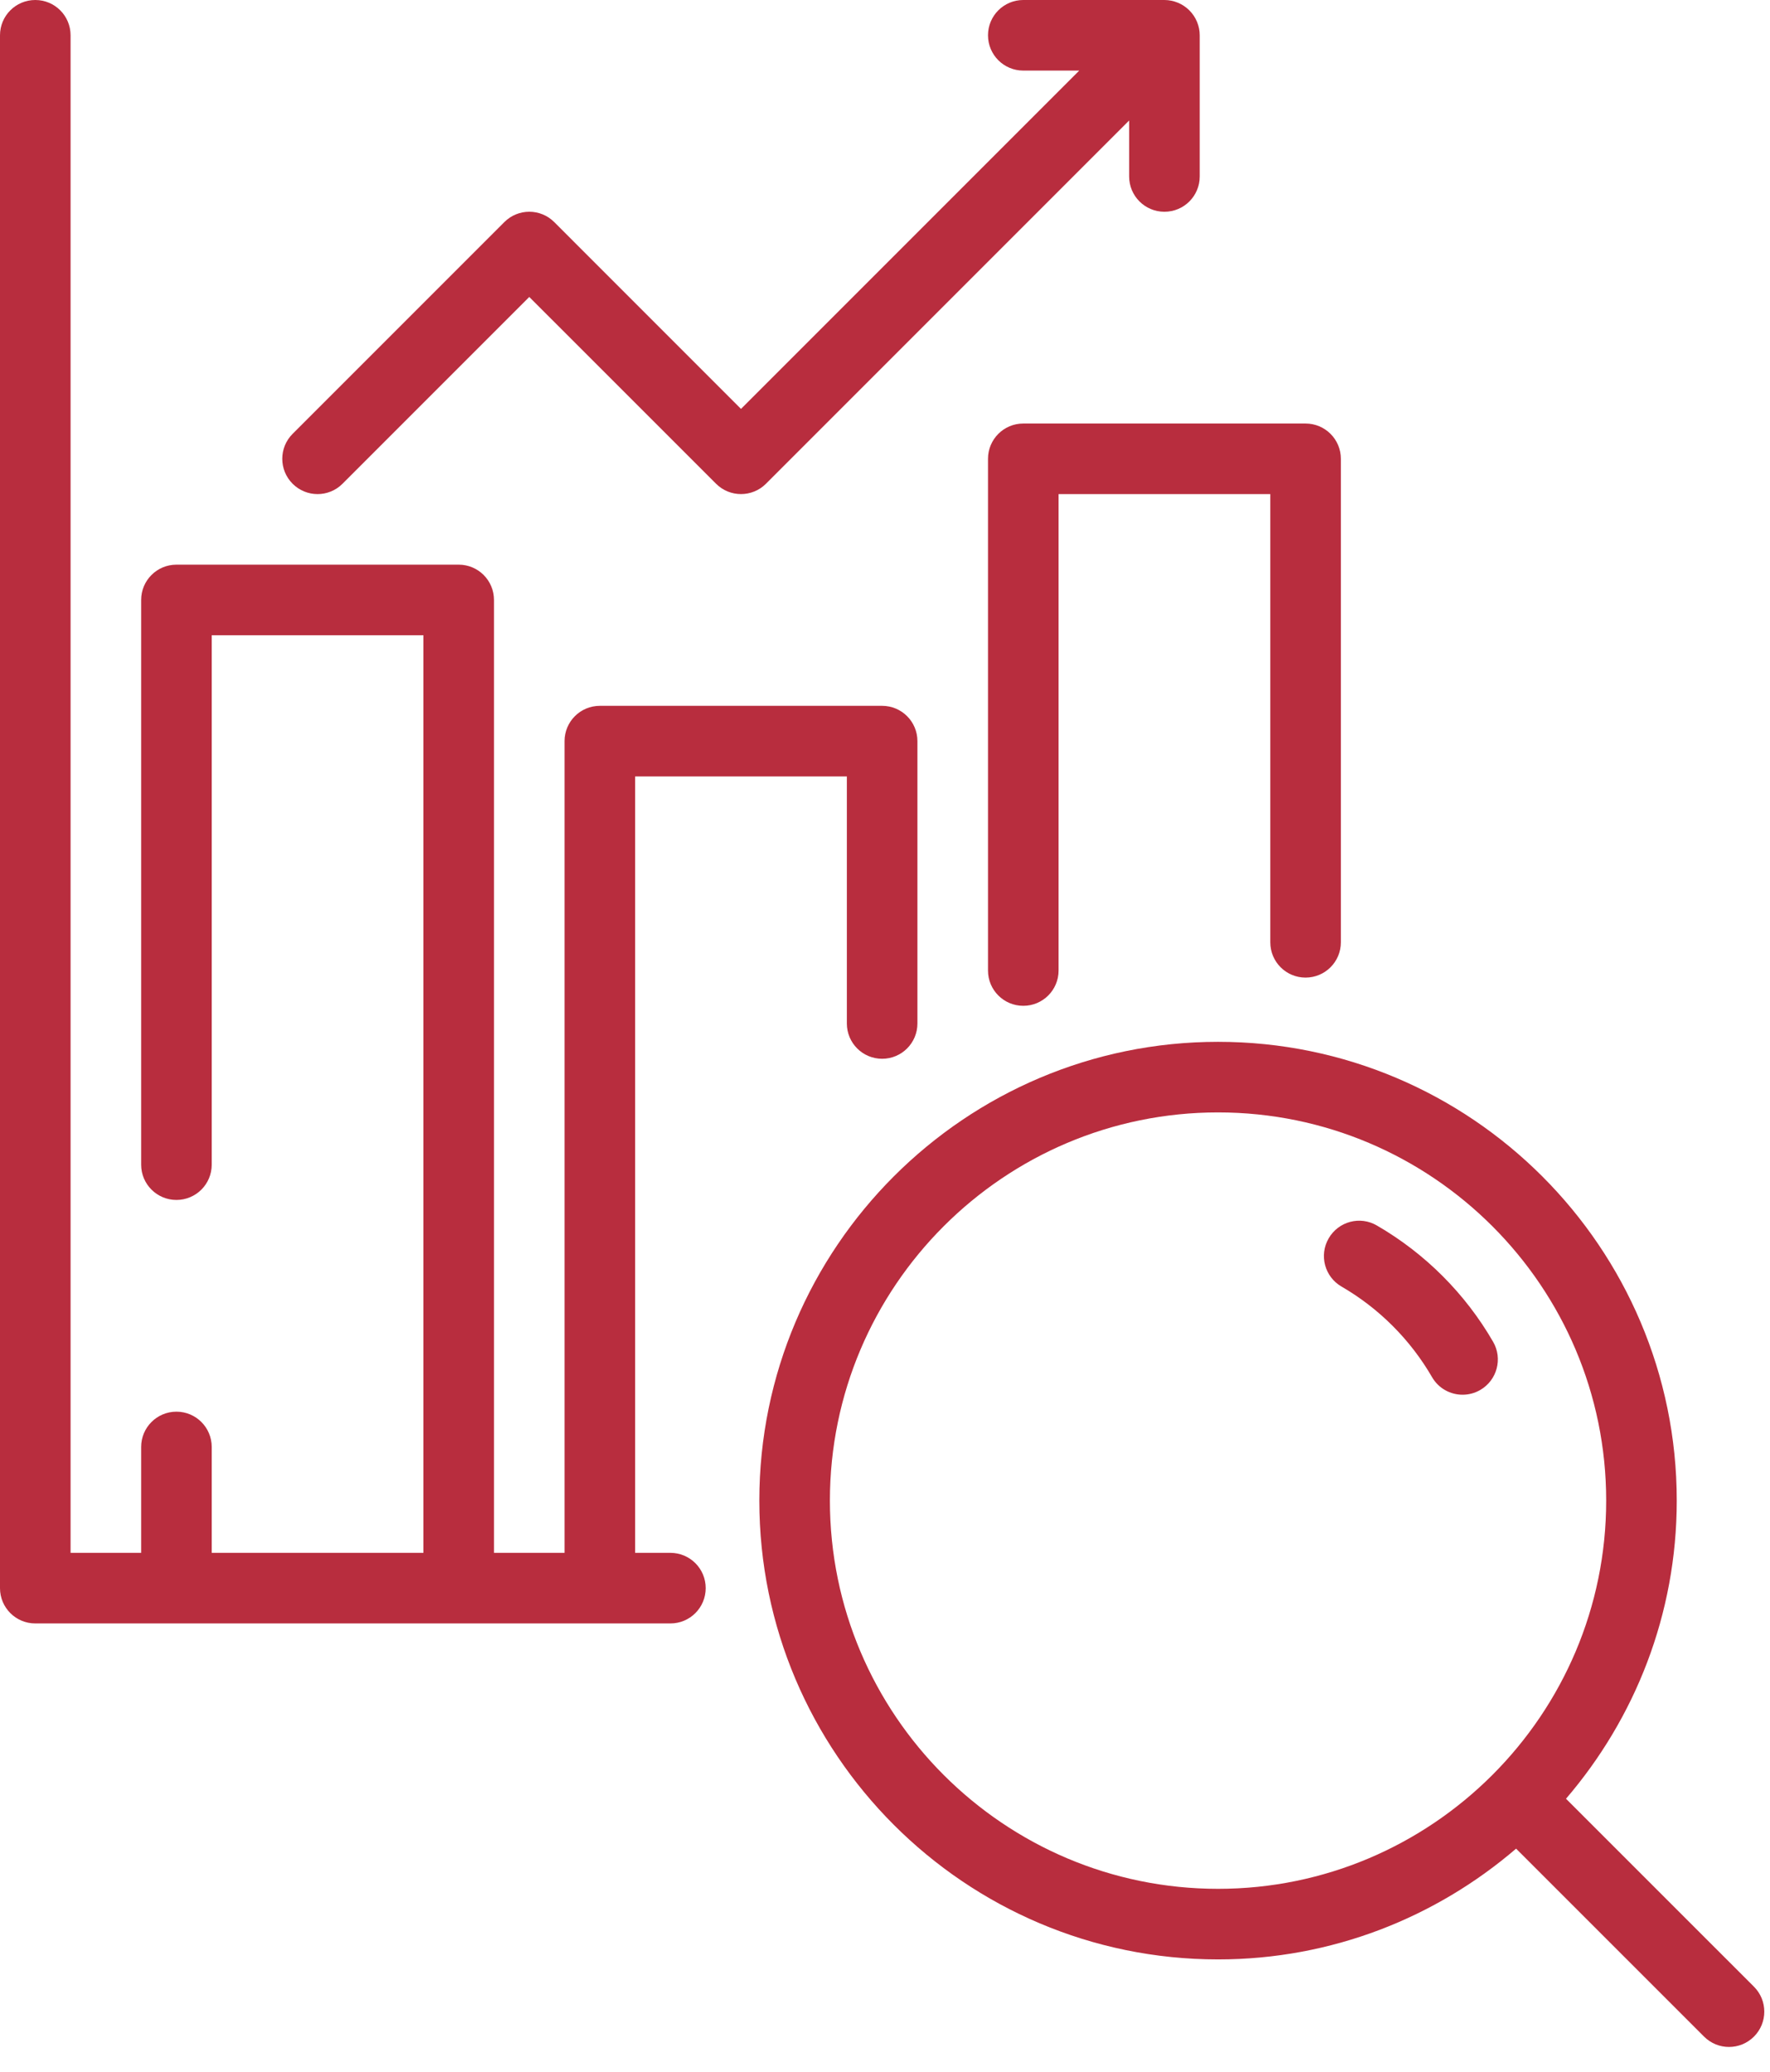
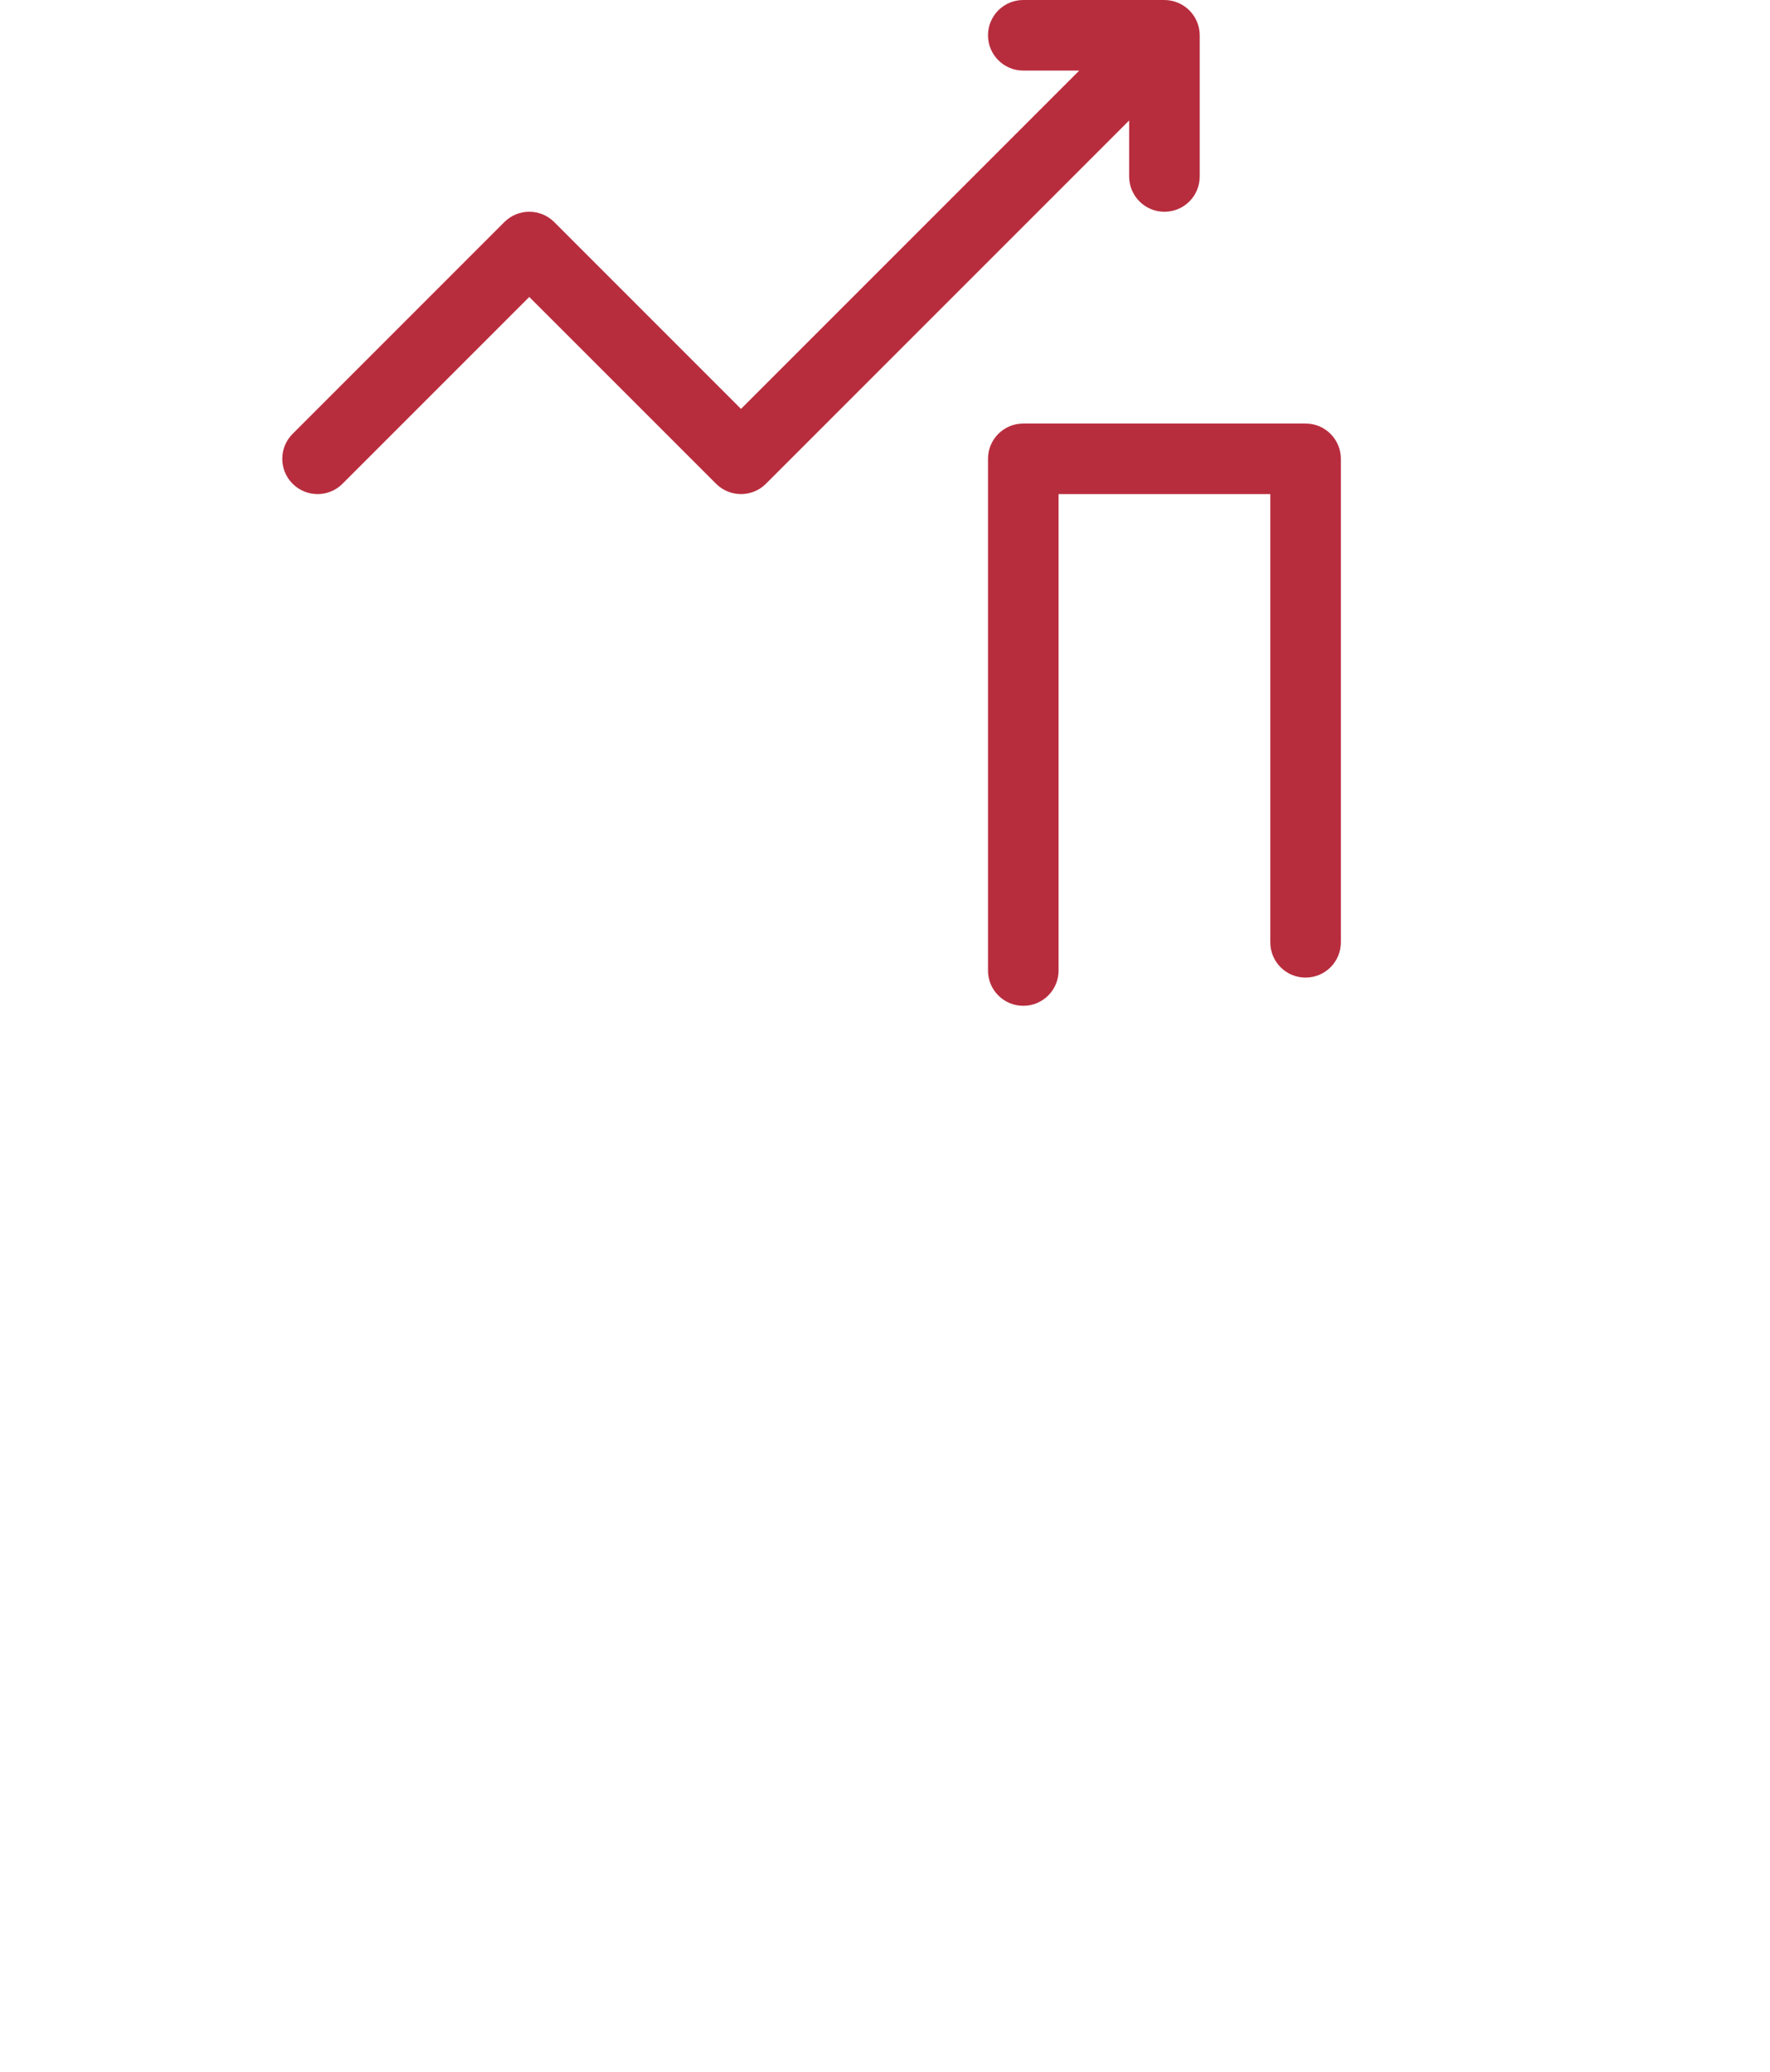
<svg xmlns="http://www.w3.org/2000/svg" width="47" height="55" viewBox="0 0 47 55" fill="none">
-   <path fill-rule="evenodd" clip-rule="evenodd" d="M20.163 39.839C20.163 46.555 25.628 52.02 32.344 52.02C35.365 52.02 38.127 50.907 40.258 49.079L45.249 54.069C45.432 54.252 45.672 54.344 45.911 54.344C46.151 54.344 46.391 54.252 46.574 54.069C46.94 53.703 46.94 53.11 46.574 52.744L41.583 47.754C43.412 45.623 44.524 42.861 44.524 39.839C44.524 33.123 39.06 27.659 32.344 27.659C25.628 27.659 20.163 33.123 20.163 39.839ZM42.65 39.839C42.65 42.679 41.496 45.253 39.632 47.119C39.63 47.121 39.629 47.121 39.627 47.123C39.626 47.124 39.625 47.126 39.624 47.127C37.758 48.991 35.183 50.146 32.344 50.146C26.66 50.146 22.037 45.522 22.037 39.839C22.037 34.156 26.66 29.533 32.344 29.533C38.027 29.533 42.65 34.156 42.65 39.839Z" fill="#B82D3E" />
-   <path fill-rule="evenodd" clip-rule="evenodd" d="M35.623 34.157C36.618 34.734 37.449 35.565 38.026 36.561C38.199 36.861 38.513 37.028 38.837 37.028C38.996 37.028 39.157 36.988 39.306 36.902C39.753 36.643 39.907 36.07 39.647 35.622C38.908 34.344 37.841 33.277 36.562 32.536C36.113 32.273 35.54 32.428 35.281 32.877C35.022 33.324 35.174 33.898 35.623 34.157Z" fill="#B82D3E" />
-   <path fill-rule="evenodd" clip-rule="evenodd" d="M0.937 43.1H17.802C18.32 43.1 18.739 42.681 18.739 42.163C18.739 41.645 18.32 41.226 17.802 41.226H16.865V20.613H22.487V27.172C22.487 27.69 22.906 28.109 23.424 28.109C23.942 28.109 24.361 27.69 24.361 27.172V19.676C24.361 19.158 23.942 18.739 23.424 18.739H15.928C15.41 18.739 14.991 19.158 14.991 19.676V41.226H13.117V15.928C13.117 15.41 12.698 14.991 12.181 14.991H4.685C4.167 14.991 3.748 15.41 3.748 15.928V30.92C3.748 31.438 4.167 31.857 4.685 31.857C5.203 31.857 5.622 31.438 5.622 30.92V16.865H11.243V41.226H5.622V38.415C5.622 37.898 5.203 37.478 4.685 37.478C4.167 37.478 3.748 37.898 3.748 38.415V41.226H1.874V0.937C1.874 0.419 1.455 0 0.937 0C0.419 0 0 0.419 0 0.937V42.163C0 42.681 0.419 43.1 0.937 43.1Z" fill="#B82D3E" />
  <path fill-rule="evenodd" clip-rule="evenodd" d="M26.235 12.181V25.767C26.235 26.284 26.654 26.703 27.172 26.703C27.69 26.703 28.109 26.284 28.109 25.767V13.118H33.731V25.017C33.731 25.535 34.15 25.954 34.667 25.954C35.185 25.954 35.605 25.535 35.605 25.017V12.181C35.605 11.663 35.185 11.244 34.667 11.244H27.172C26.654 11.244 26.235 11.663 26.235 12.181Z" fill="#B82D3E" />
  <path fill-rule="evenodd" clip-rule="evenodd" d="M9.095 12.843L14.054 7.884L19.014 12.843C19.197 13.026 19.436 13.117 19.676 13.117C19.916 13.117 20.156 13.026 20.339 12.843L29.983 3.199V4.685C29.983 5.203 30.402 5.622 30.92 5.622C31.438 5.622 31.857 5.203 31.857 4.685V0.937C31.857 0.815 31.832 0.694 31.785 0.579C31.69 0.35 31.507 0.167 31.277 0.072C31.163 0.025 31.042 0 30.92 0H27.172C26.654 0 26.235 0.419 26.235 0.937C26.235 1.455 26.654 1.874 27.172 1.874H28.658L19.676 10.856L14.717 5.896C14.351 5.53 13.758 5.53 13.392 5.896L7.77 11.518C7.404 11.884 7.404 12.477 7.77 12.843C8.136 13.209 8.729 13.209 9.095 12.843Z" fill="#B82D3E" />
</svg>